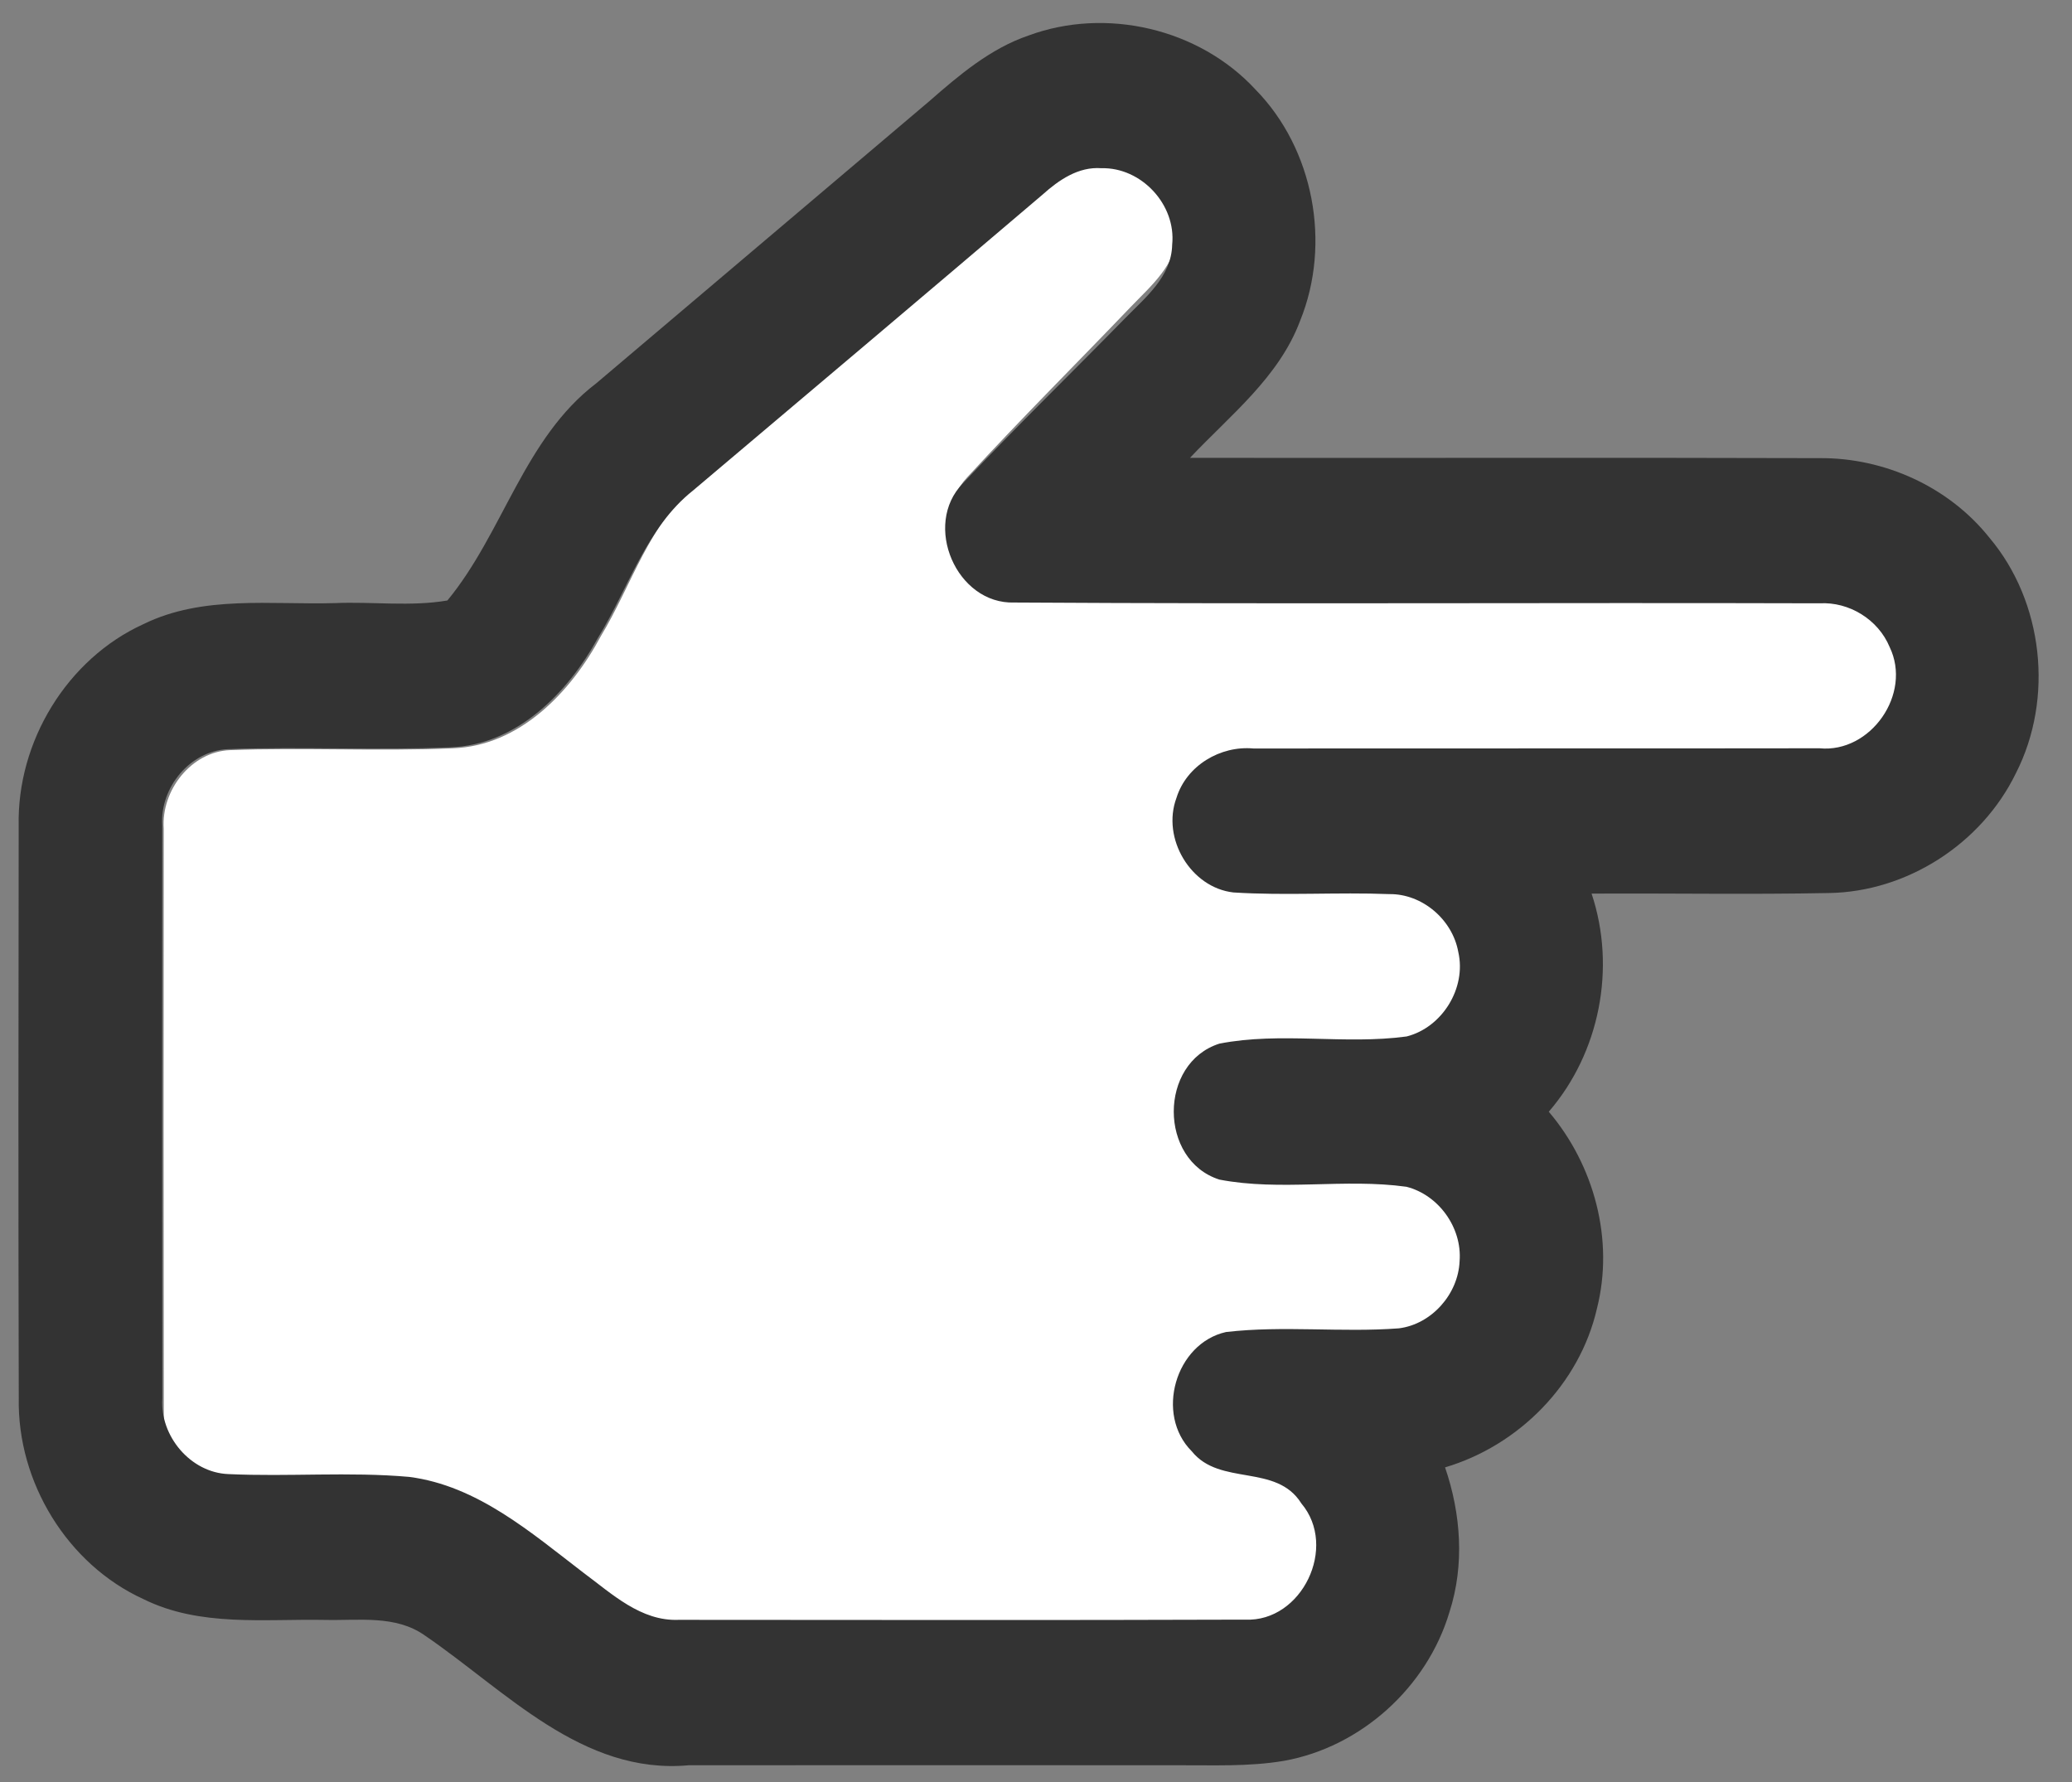
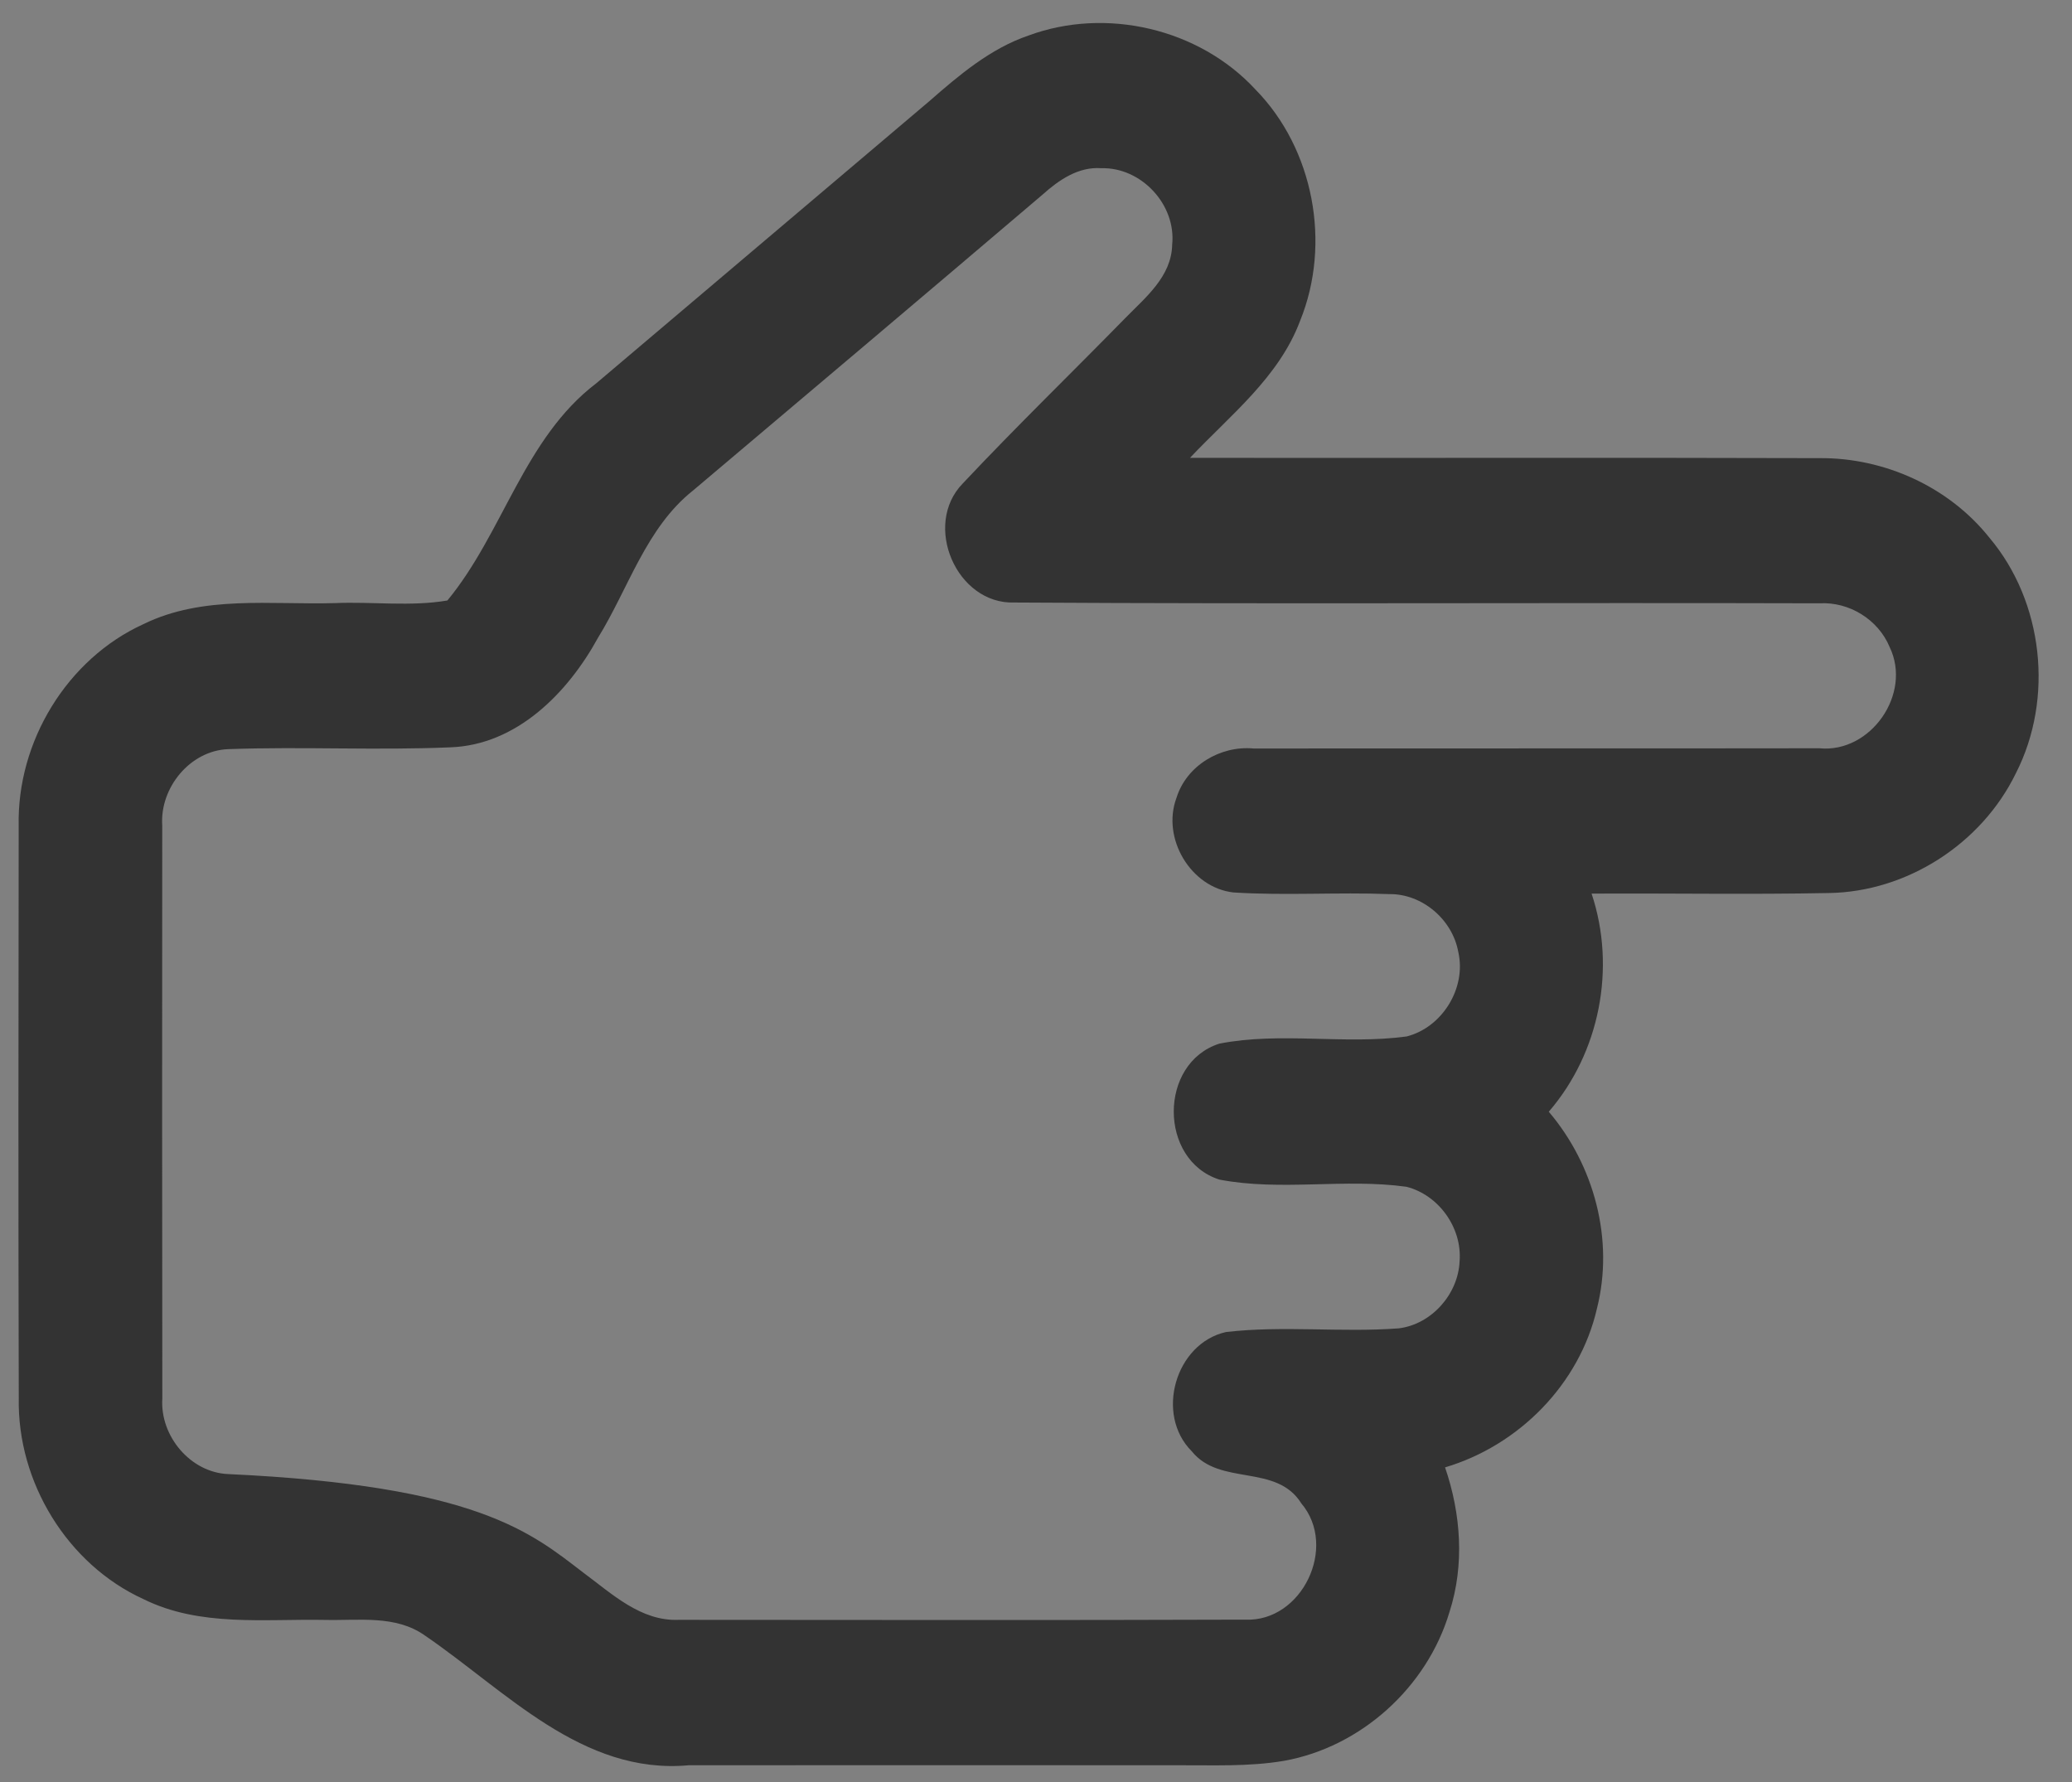
<svg xmlns="http://www.w3.org/2000/svg" width="50" height="43" viewBox="0 0 50 43" fill="none">
  <rect x="0" y="0" width="50" height="43" fill="#808080" stroke="none" />
-   <path d="M45.794 15.568C46.343 16.733 45.332 18.205 44.095 18.08C39.525 18.087 34.953 18.08 30.382 18.084C29.586 18.01 28.763 18.505 28.519 19.309C28.153 20.315 28.917 21.074 29.947 21.194C31.205 21.276 32.19 21.143 33.447 21.194C34.241 21.184 35.203 22.325 35.345 23.129C35.546 24.027 34.955 25.002 34.094 25.225C32.593 25.434 31.046 25.105 29.559 25.403C28.083 25.883 28.085 27.714 29.559 28.194C31.046 28.487 32.591 28.158 34.09 28.372C34.867 28.573 35.44 29.965 35.377 30.796C35.345 31.617 34.695 32.361 33.906 32.462C32.514 32.57 31.108 32.387 29.719 32.553C28.494 32.834 27.993 33.99 28.89 34.904C29.573 35.774 30.937 35.202 31.542 36.194C32.435 37.274 31.556 39.747 30.185 39.684C25.61 39.701 21.035 39.691 16.46 39.689C15.544 39.727 14.843 39.043 14.154 38.522C12.88 37.523 11.581 36.364 9.934 36.145C8.477 36.013 7.011 36.145 5.552 36.075C4.638 36.039 3.893 35.134 3.953 34.2C3.946 29.465 3.946 24.731 3.951 19.996C3.888 19.057 4.626 18.14 5.545 18.101C7.34 18.034 9.138 18.135 10.932 18.056C12.532 17.998 13.771 16.714 14.504 15.343C15.247 14.113 15.671 12.613 16.808 11.688C19.634 9.246 22.457 6.807 25.271 4.355C25.668 3.991 26.144 3.654 26.7 3.698C27.663 3.671 28.515 4.598 28.415 5.594C28.399 6.384 27.768 6.901 27.278 7.414C25.97 8.783 24.626 10.116 23.346 11.511C22.36 12.541 23.19 14.514 24.591 14.466C31.094 14.507 37.597 14.466 44.098 14.485C44.81 14.445 45.515 14.884 45.794 15.568Z" fill="white" />
-   <path d="M48.012 12.981C49.311 14.525 49.565 16.855 48.648 18.654C47.82 20.362 46.015 21.521 44.132 21.549C42.225 21.587 40.316 21.552 38.407 21.563C39.005 23.356 38.603 25.403 37.374 26.826C38.469 28.113 38.957 29.917 38.536 31.576C38.116 33.406 36.644 34.883 34.871 35.408C35.255 36.526 35.345 37.764 34.977 38.9C34.436 40.718 32.837 42.157 30.986 42.489C30.131 42.634 29.262 42.592 28.4 42.596C24.473 42.596 20.549 42.592 16.622 42.596C14.047 42.832 12.203 40.795 10.25 39.463C9.547 38.965 8.653 39.108 7.846 39.089C6.381 39.061 4.823 39.262 3.462 38.587C1.627 37.75 0.414 35.766 0.453 33.738C0.441 29.137 0.444 24.533 0.451 19.932C0.405 17.895 1.62 15.899 3.462 15.06C4.9 14.355 6.538 14.598 8.082 14.553C8.984 14.514 9.903 14.642 10.796 14.49C12.145 12.857 12.644 10.576 14.389 9.249C17.066 6.978 19.749 4.713 22.425 2.442C23.146 1.811 23.9 1.171 24.817 0.858C26.687 0.166 28.933 0.685 30.295 2.159C31.702 3.592 32.13 5.877 31.374 7.739C30.863 9.106 29.682 10.022 28.716 11.048C33.782 11.055 38.846 11.039 43.91 11.055C45.472 11.043 47.03 11.745 48.012 12.981ZM45.599 15.612C45.322 14.946 44.619 14.518 43.91 14.558C37.434 14.539 30.956 14.579 24.478 14.539C23.082 14.586 22.254 12.665 23.236 11.663C24.512 10.305 25.85 9.008 27.154 7.676C27.642 7.176 28.27 6.674 28.286 5.905C28.386 4.935 27.538 4.033 26.578 4.059C26.024 4.017 25.55 4.344 25.155 4.699C22.351 7.085 19.539 9.459 16.724 11.836C15.591 12.735 15.168 14.196 14.429 15.392C13.698 16.726 12.464 17.977 10.869 18.033C9.083 18.11 7.292 18.012 5.503 18.077C4.588 18.114 3.853 19.007 3.915 19.921C3.911 24.529 3.911 29.137 3.917 33.745C3.857 34.654 4.599 35.535 5.51 35.57C6.964 35.638 8.424 35.509 9.876 35.638C11.517 35.85 12.811 36.979 14.08 37.951C14.766 38.458 15.464 39.124 16.377 39.087C20.934 39.089 25.492 39.098 30.05 39.082C31.416 39.143 32.292 37.327 31.402 36.276C30.799 35.31 29.44 35.867 28.76 35.021C27.866 34.13 28.365 32.415 29.585 32.142C30.97 31.981 32.37 32.158 33.757 32.053C34.543 31.955 35.19 31.23 35.222 30.431C35.285 29.623 34.714 28.833 33.939 28.637C32.446 28.429 30.907 28.749 29.426 28.464C27.958 27.996 27.956 25.65 29.426 25.183C30.907 24.893 32.449 25.213 33.944 25.01C34.801 24.793 35.391 23.844 35.19 22.97C35.049 22.187 34.319 21.566 33.528 21.575C32.275 21.526 31.016 21.615 29.763 21.535C28.737 21.419 28.025 20.232 28.39 19.252C28.633 18.47 29.453 17.988 30.246 18.061C34.799 18.056 39.355 18.063 43.907 18.056C45.139 18.177 46.147 16.745 45.599 15.612Z" fill="#333333" />
+   <path d="M48.012 12.981C49.311 14.525 49.565 16.855 48.648 18.654C47.82 20.362 46.015 21.521 44.132 21.549C42.225 21.587 40.316 21.552 38.407 21.563C39.005 23.356 38.603 25.403 37.374 26.826C38.469 28.113 38.957 29.917 38.536 31.576C38.116 33.406 36.644 34.883 34.871 35.408C35.255 36.526 35.345 37.764 34.977 38.9C34.436 40.718 32.837 42.157 30.986 42.489C30.131 42.634 29.262 42.592 28.4 42.596C24.473 42.596 20.549 42.592 16.622 42.596C14.047 42.832 12.203 40.795 10.25 39.463C9.547 38.965 8.653 39.108 7.846 39.089C6.381 39.061 4.823 39.262 3.462 38.587C1.627 37.75 0.414 35.766 0.453 33.738C0.441 29.137 0.444 24.533 0.451 19.932C0.405 17.895 1.62 15.899 3.462 15.06C4.9 14.355 6.538 14.598 8.082 14.553C8.984 14.514 9.903 14.642 10.796 14.49C12.145 12.857 12.644 10.576 14.389 9.249C17.066 6.978 19.749 4.713 22.425 2.442C23.146 1.811 23.9 1.171 24.817 0.858C26.687 0.166 28.933 0.685 30.295 2.159C31.702 3.592 32.13 5.877 31.374 7.739C30.863 9.106 29.682 10.022 28.716 11.048C33.782 11.055 38.846 11.039 43.91 11.055C45.472 11.043 47.03 11.745 48.012 12.981ZM45.599 15.612C45.322 14.946 44.619 14.518 43.91 14.558C37.434 14.539 30.956 14.579 24.478 14.539C23.082 14.586 22.254 12.665 23.236 11.663C24.512 10.305 25.85 9.008 27.154 7.676C27.642 7.176 28.27 6.674 28.286 5.905C28.386 4.935 27.538 4.033 26.578 4.059C26.024 4.017 25.55 4.344 25.155 4.699C22.351 7.085 19.539 9.459 16.724 11.836C15.591 12.735 15.168 14.196 14.429 15.392C13.698 16.726 12.464 17.977 10.869 18.033C9.083 18.11 7.292 18.012 5.503 18.077C4.588 18.114 3.853 19.007 3.915 19.921C3.911 24.529 3.911 29.137 3.917 33.745C3.857 34.654 4.599 35.535 5.51 35.57C11.517 35.85 12.811 36.979 14.08 37.951C14.766 38.458 15.464 39.124 16.377 39.087C20.934 39.089 25.492 39.098 30.05 39.082C31.416 39.143 32.292 37.327 31.402 36.276C30.799 35.31 29.44 35.867 28.76 35.021C27.866 34.13 28.365 32.415 29.585 32.142C30.97 31.981 32.37 32.158 33.757 32.053C34.543 31.955 35.19 31.23 35.222 30.431C35.285 29.623 34.714 28.833 33.939 28.637C32.446 28.429 30.907 28.749 29.426 28.464C27.958 27.996 27.956 25.65 29.426 25.183C30.907 24.893 32.449 25.213 33.944 25.01C34.801 24.793 35.391 23.844 35.19 22.97C35.049 22.187 34.319 21.566 33.528 21.575C32.275 21.526 31.016 21.615 29.763 21.535C28.737 21.419 28.025 20.232 28.39 19.252C28.633 18.47 29.453 17.988 30.246 18.061C34.799 18.056 39.355 18.063 43.907 18.056C45.139 18.177 46.147 16.745 45.599 15.612Z" fill="#333333" />
</svg>